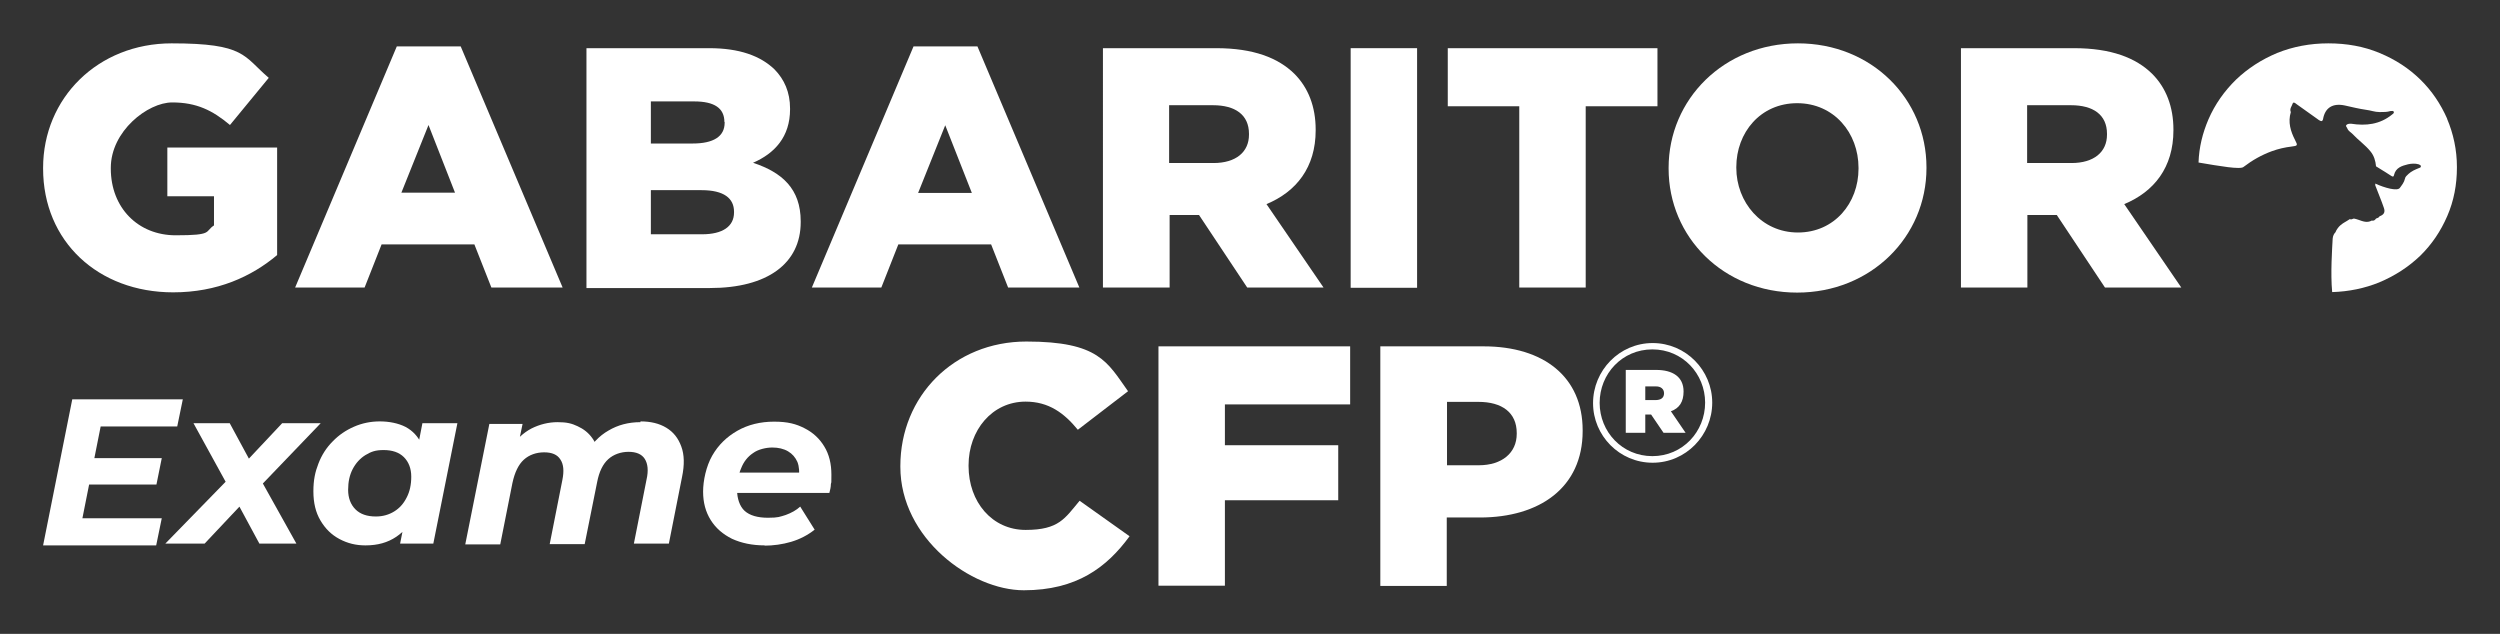
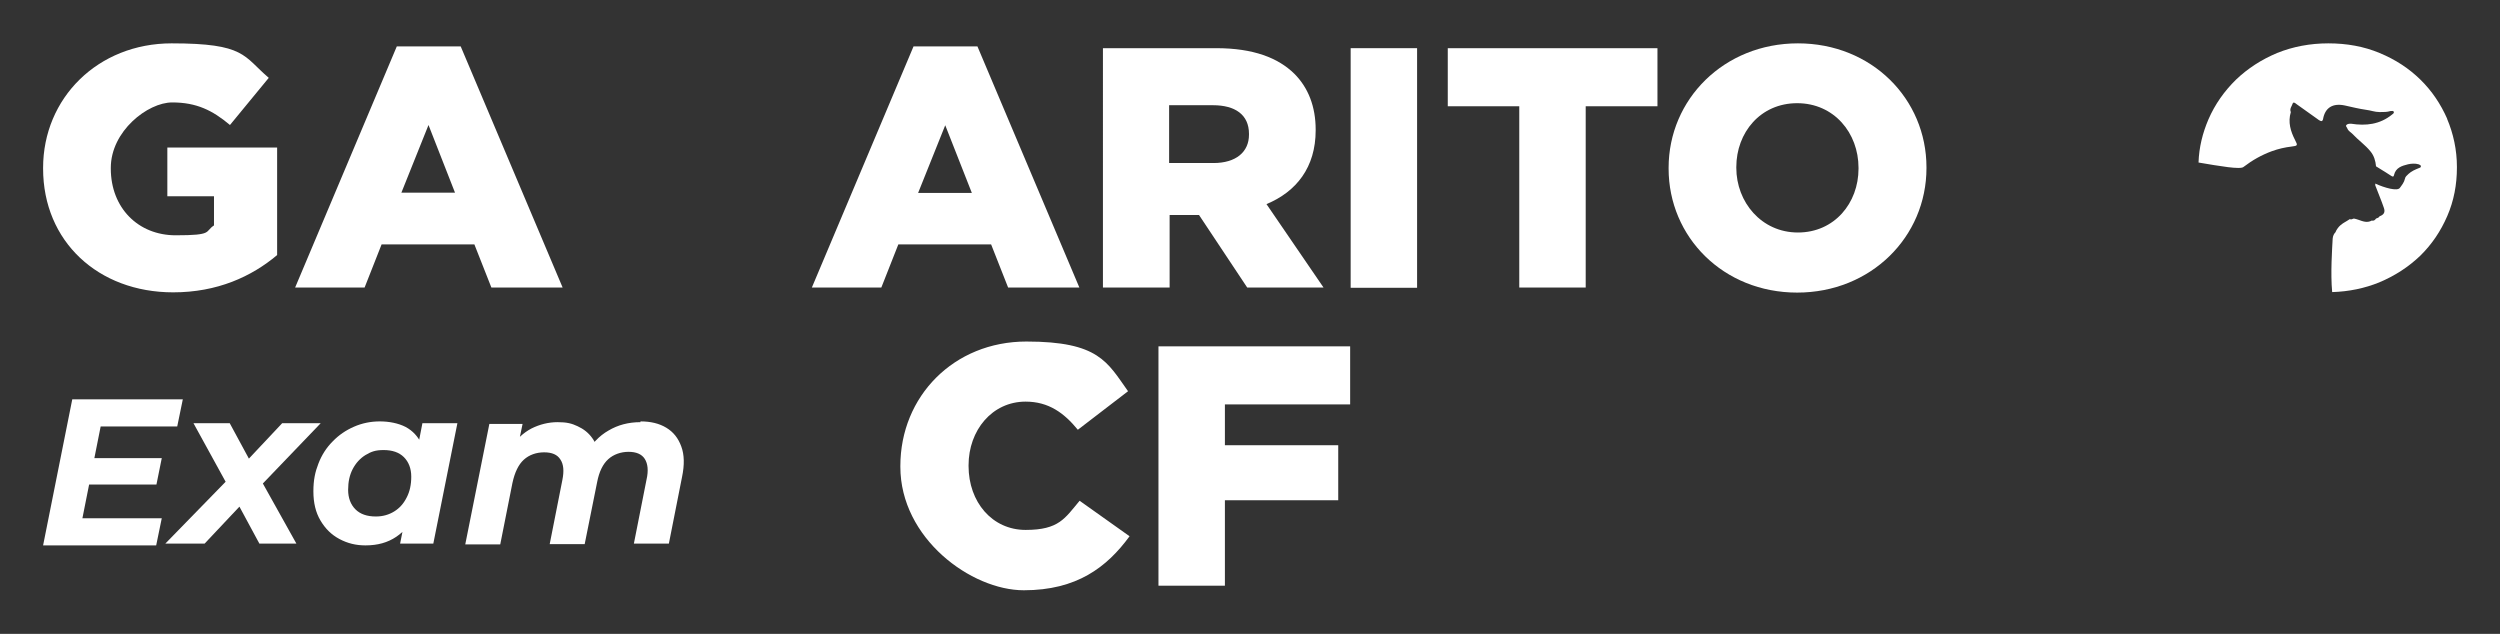
<svg xmlns="http://www.w3.org/2000/svg" id="Camada_1" viewBox="0 0 986 250">
  <rect x="0" y="0" width="986" height="250" fill="#333333" stroke="none" />
  <defs>
    <style> .st0 { fill: #fff; } </style>
  </defs>
  <path class="st0" d="M17,66.5v-.3c0-27.5,21.6-49.1,50.7-49.1s28.2,5,38.3,13.6l-15.3,18.6c-6.9-5.8-13.2-8.9-22.8-8.9s-24.2,11.3-24.2,25.8v.3c0,15.4,10.7,26.3,25.6,26.3s11.3-1.4,15.1-3.9v-11.5h-18.4v-19.2h43.3v42.4c-10.1,8.5-23.6,14.7-41,14.7-29.6,0-51.3-20.1-51.3-48.8h0Z" />
  <path class="st0" d="M156.5,18.3h25.2l40.2,95.1h-28.1l-6.7-17h-36.6l-6.7,17h-27.4s40.1-95.1,40.1-95.1ZM179.5,76.1l-10.5-26.8-10.7,26.7h21.2Z" />
-   <path class="st0" d="M231.2,19h48.5c11.9,0,20.2,3,25.8,8.4,3.8,3.9,6.1,8.9,6.1,15.4v.3c0,10.9-6.1,17.4-14.6,21.1,11.5,3.8,18.8,10.3,18.8,23.1v.3c0,16.3-13.1,26-35.8,26h-48.7V19h-.1,0ZM285.7,48.1c0-5.4-3.9-8.1-11.9-8.1h-17.1v16.6h16.5c8.1,0,12.6-2.7,12.6-8.2v-.3h-.1ZM289.5,83.5c0-5.3-4-8.5-12.8-8.5h-20v17.4h20.2c8.1,0,12.6-3.1,12.6-8.6v-.3h0Z" />
  <path class="st0" d="M360.3,18.3h25.2l40.2,95.1h-28.1l-6.7-17h-36.6l-6.7,17h-27.4s40.1-95.1,40.1-95.1ZM383.3,76.1l-10.5-26.7-10.7,26.7h21.2Z" />
  <path class="st0" d="M435,19h44.7c14.6,0,24.4,3.8,30.8,10.1,5.5,5.5,8.4,13,8.4,22v.3c0,14.6-7.6,24.2-19.4,29.1l22.5,32.9h-30.1l-19-28.6h-11.6v28.6h-26.3V19h0ZM478.6,64.3c8.8,0,14-4.3,14-11.2v-.3c0-7.6-5.5-11.3-14.2-11.3h-17.3v22.8h17.5Z" />
  <path class="st0" d="M532.7,19h26.2v94.5h-26.2V19Z" />
  <path class="st0" d="M599.2,41.9h-28.2v-22.9h82.7v22.9h-28.3v71.5h-26.2V41.9Z" />
  <path class="st0" d="M658.1,66.5v-.3c0-27.1,21.9-49.1,51-49.1s50.7,21.9,50.7,48.9v.3c0,27.1-21.9,49.1-51,49.1s-50.7-21.9-50.7-48.9ZM733,66.5v-.3c0-13.8-9.7-25.5-24.2-25.5s-24,11.6-24,25.2v.3c0,13.5,9.9,25.5,24.3,25.5s23.9-11.6,23.9-25.2Z" />
-   <path class="st0" d="M773.3,19h44.7c14.6,0,24.4,3.8,30.8,10.1,5.5,5.5,8.4,13,8.4,22v.3c0,14.6-7.6,24.2-19.4,29.1l22.5,32.9h-30.1l-19-28.6h-11.6v28.6h-26.2V19h-.1ZM817,64.3c8.8,0,14-4.3,14-11.2v-.3c0-7.6-5.5-11.3-14.2-11.3h-17.3v22.8h17.5Z" />
  <path class="st0" d="M965.2,46.9c-2.6-5.9-6.1-11.1-10.6-15.5-4.5-4.4-9.8-7.9-16.1-10.5-6.2-2.6-13-3.8-20.2-3.8s-14,1.3-20.2,3.8c-6.2,2.6-11.6,6.1-16.2,10.5-4.6,4.5-8.3,9.7-10.9,15.7-2.3,5.4-3.7,11-3.9,17,8.3,1.4,16.7,2.9,17.8,1.7,3.4-2.6,7.1-4.7,11.2-6.2,2.5-.9,5.1-1.5,7.7-1.8,2.4-.3,2.5-.4,1.4-2.5-1.8-3.5-2.9-7.1-1.7-11.1h0c-.6-1.3.4-2.3.7-3.3.3-.9,1.1-.2,1.6.2,2.7,1.9,5.3,3.8,8,5.7.4.3.8.6,1.2.8.7.4,1.1,0,1.2-.6.8-4.6,3.9-6.4,8.6-5.4,2.7.6,5.5,1.3,8.3,1.7,1.8.2,3.5.9,5.4.9s2.9,0,4.3-.4c.5,0,1.1-.2,1.3.3.2.6-.4.8-.7,1.1-4.8,3.9-10.3,4.5-16.1,3.6-.8,0-1.4,0-1.9.5-.4.6.3.9.4,1.4.4,1,1.3,1.4,2,2.1,2.2,2.4,5,4.3,7.1,6.9,1.4,1.7,2,3.7,2.2,5.9,2.7,1.6,5.4,3.4,5.9,3.7.5.3,1,.7,1.2-.3.7-2.9,3.1-3.6,5.5-4.2,1.4-.3,2.8-.4,4.2,0,.4.2.9.3.9.8s-.5.6-.8.7c-1.5.6-2.9,1.2-4.1,2.3-.6.6-1.3,1.1-1.4,1.9-.3,1.4-1.2,2.5-2,3.6-1,1.4-6,0-9.7-1.7v.7c1.1,3,2.4,5.9,3.4,8.9.6,1.7,0,2.7-1.7,3.3h0c-.3.6-.9.7-1.4.9h0c-.4.6-.9,1-1.7.8-1.8,1-3.5.3-5.2-.3-.6-.2-1.2-.4-1.8-.5-.5,0-1,.6-1.6.2-1.6,1.1-3.5,1.8-4.8,3.6-.4.5-.7,1.1-.9,1.6-.6.6-1,1.4-1.1,2.5-.2,3.8-.9,13.7-.2,21.1,6.6-.2,12.8-1.5,18.5-3.8,6.2-2.6,11.6-6.1,16.2-10.5,4.6-4.5,8.1-9.7,10.7-15.7,2.6-6,3.8-12.4,3.8-19.1v-.3c0-6.7-1.4-13.1-3.9-19h0Z" />
  <g>
    <path class="st0" d="M355.1,184.1v-.3c0-27.5,21.1-49.1,49.7-49.1s31.9,8.1,40.1,19.6l-19.8,15.2c-5.4-6.6-11.5-11.1-20.6-11.1-13.2,0-22.5,11.3-22.5,25.1v.3c0,14.2,9.3,25.2,22.5,25.2s15.5-4.6,21.3-11.5l19.7,14c-9,12.3-20.9,21.3-41.7,21.3s-48.7-20.5-48.7-48.7h0Z" />
    <path class="st0" d="M456.9,136.6h75.6v22.9h-49.4v16.1h44.7v21.7h-44.7v33.7h-26.2v-94.4Z" />
-     <path class="st0" d="M544.4,136.6h40.7c23.8,0,39.1,12.1,39.1,33.1v.3c0,22.4-17.1,34.1-40.5,34.1h-13.1v27h-26.2v-94.5ZM583.2,183.5c9.2,0,15-4.9,15-12.4v-.3c0-8.1-5.8-12.3-15.1-12.3h-12.4v25h12.5Z" />
-     <path class="st0" d="M628.3,159h0c0-12.9,10.4-23.7,23.5-23.7s23.5,10.7,23.5,23.5h0c0,12.9-10.4,23.7-23.5,23.7s-23.5-10.7-23.5-23.5ZM672.5,158.8h0c0-11.4-8.9-21-20.8-21s-20.8,9.6-20.8,21.1h0c0,11.4,8.9,21,20.8,21s20.8-9.6,20.8-21.1ZM641.2,145.9h12c6.5,0,10.8,2.7,10.8,8.5h0c0,4-1.6,6.6-5,7.8l5.8,8.5h-8.7l-4.9-7.2h-2.3v7.2h-7.7v-24.8h0ZM652.8,157.8c2.3,0,3.5-.9,3.5-2.7h0c0-1.6-1.2-2.8-3.4-2.7h-4v5.4h3.9Z" />
    <path class="st0" d="M65.2,214.4l27.4-28.1-1.8,7-14.5-26.4h14.3l9.9,18.3h-6.4l17.2-18.3h15.2l-26.1,27.2,1.1-7.3,15.4,27.6h-14.6l-10.2-18.9h6.4l-17.8,18.9h-15.7.2,0Z" />
    <path class="st0" d="M144.1,215.1c-3.7,0-7-.8-10.2-2.5s-5.6-4.1-7.5-7.3-2.8-7-2.8-11.5.7-7.7,2-11c1.3-3.4,3.2-6.3,5.6-8.7,2.4-2.5,5.2-4.4,8.4-5.8,3.2-1.4,6.6-2.1,10.2-2.1s7.3.7,10.2,2.2c2.8,1.5,4.9,3.8,6.3,6.8,1.4,3.1,1.9,7.1,1.5,12-.3,5.6-1.4,10.5-3.4,14.7s-4.7,7.5-8.1,9.8c-3.4,2.3-7.4,3.4-12.1,3.4h-.1ZM148.3,203.7c2.7,0,5.1-.7,7.2-2,2.1-1.3,3.7-3.1,4.9-5.5,1.2-2.3,1.8-5,1.8-8.2s-1-5.8-2.9-7.7-4.6-2.8-8-2.8-5,.7-7.2,2c-2.1,1.3-3.8,3.2-5,5.5s-1.8,5-1.8,8.2,1,5.8,2.9,7.7,4.6,2.8,8,2.8h0ZM157.8,214.4l1.9-9.5,3.1-14.1,1.9-14.1,1.9-9.8h13.8l-9.5,47.5h-13.1Z" />
    <path class="st0" d="M252.6,166.2c4,0,7.4.8,10.2,2.5s4.7,4.1,5.9,7.4c1.2,3.2,1.3,7.2.3,12l-5.2,26.3h-13.8l5-25.3c.8-3.5.5-6.2-.7-8.1-1.2-1.9-3.4-2.8-6.4-2.8s-5.9,1-8,2.9-3.6,4.9-4.4,9.1l-4.9,24.4h-13.8l5-25.3c.7-3.5.5-6.2-.8-8.1-1.2-1.9-3.3-2.8-6.4-2.8s-5.9,1-8,2.9-3.6,5-4.5,9.2l-4.8,24.2h-13.8l9.5-47.5h13.1l-2.5,12.1-2.1-2.7c2.2-3.4,4.9-5.9,8.1-7.6,3.2-1.6,6.7-2.5,10.3-2.5s5.6.5,7.9,1.6c2.4,1.1,4.3,2.6,5.8,4.7,1.5,2.1,2.4,4.7,2.6,7.8l-5.3-1.3c2.4-4.2,5.4-7.4,9.1-9.5,3.7-2.2,7.9-3.3,12.6-3.3v-.3h0Z" />
-     <path class="st0" d="M301.6,215.1c-4.9,0-9.2-.9-12.9-2.6-3.6-1.8-6.4-4.2-8.4-7.4s-3-6.9-3-11.2,1.2-10,3.6-14.2c2.4-4.2,5.7-7.4,9.9-9.8,4.2-2.4,9.1-3.6,14.5-3.6s8.7.9,12,2.6c3.4,1.7,6,4.2,7.8,7.2,1.9,3.1,2.8,6.8,2.8,11.1s0,2.5-.2,3.7c0,1.2-.3,2.4-.6,3.5h-39.3l1.4-8h31.4l-5.7,2.5c.5-2.6.3-4.9-.4-6.7-.8-1.8-2-3.2-3.7-4.2s-3.8-1.5-6.2-1.5-5.6.7-7.6,2.2c-2.1,1.4-3.7,3.4-4.7,6-1.1,2.5-1.6,5.4-1.6,8.6s1,6.4,3,8.2,5.1,2.7,9.2,2.7,4.7-.4,7-1.1c2.2-.8,4.2-1.9,5.7-3.3l5.7,9.1c-2.8,2.2-5.9,3.8-9.3,4.8s-7,1.5-10.6,1.5h.2,0Z" />
    <path class="st0" d="M32.3,204.4h31.5l-2.2,10.7H17l11.5-57.6h43.6l-2.2,10.7h-30.2l-7.2,36.2h-.2ZM36.1,180.7h27.7l-2.1,10.4h-27.7l2.1-10.4Z" />
  </g>
</svg>